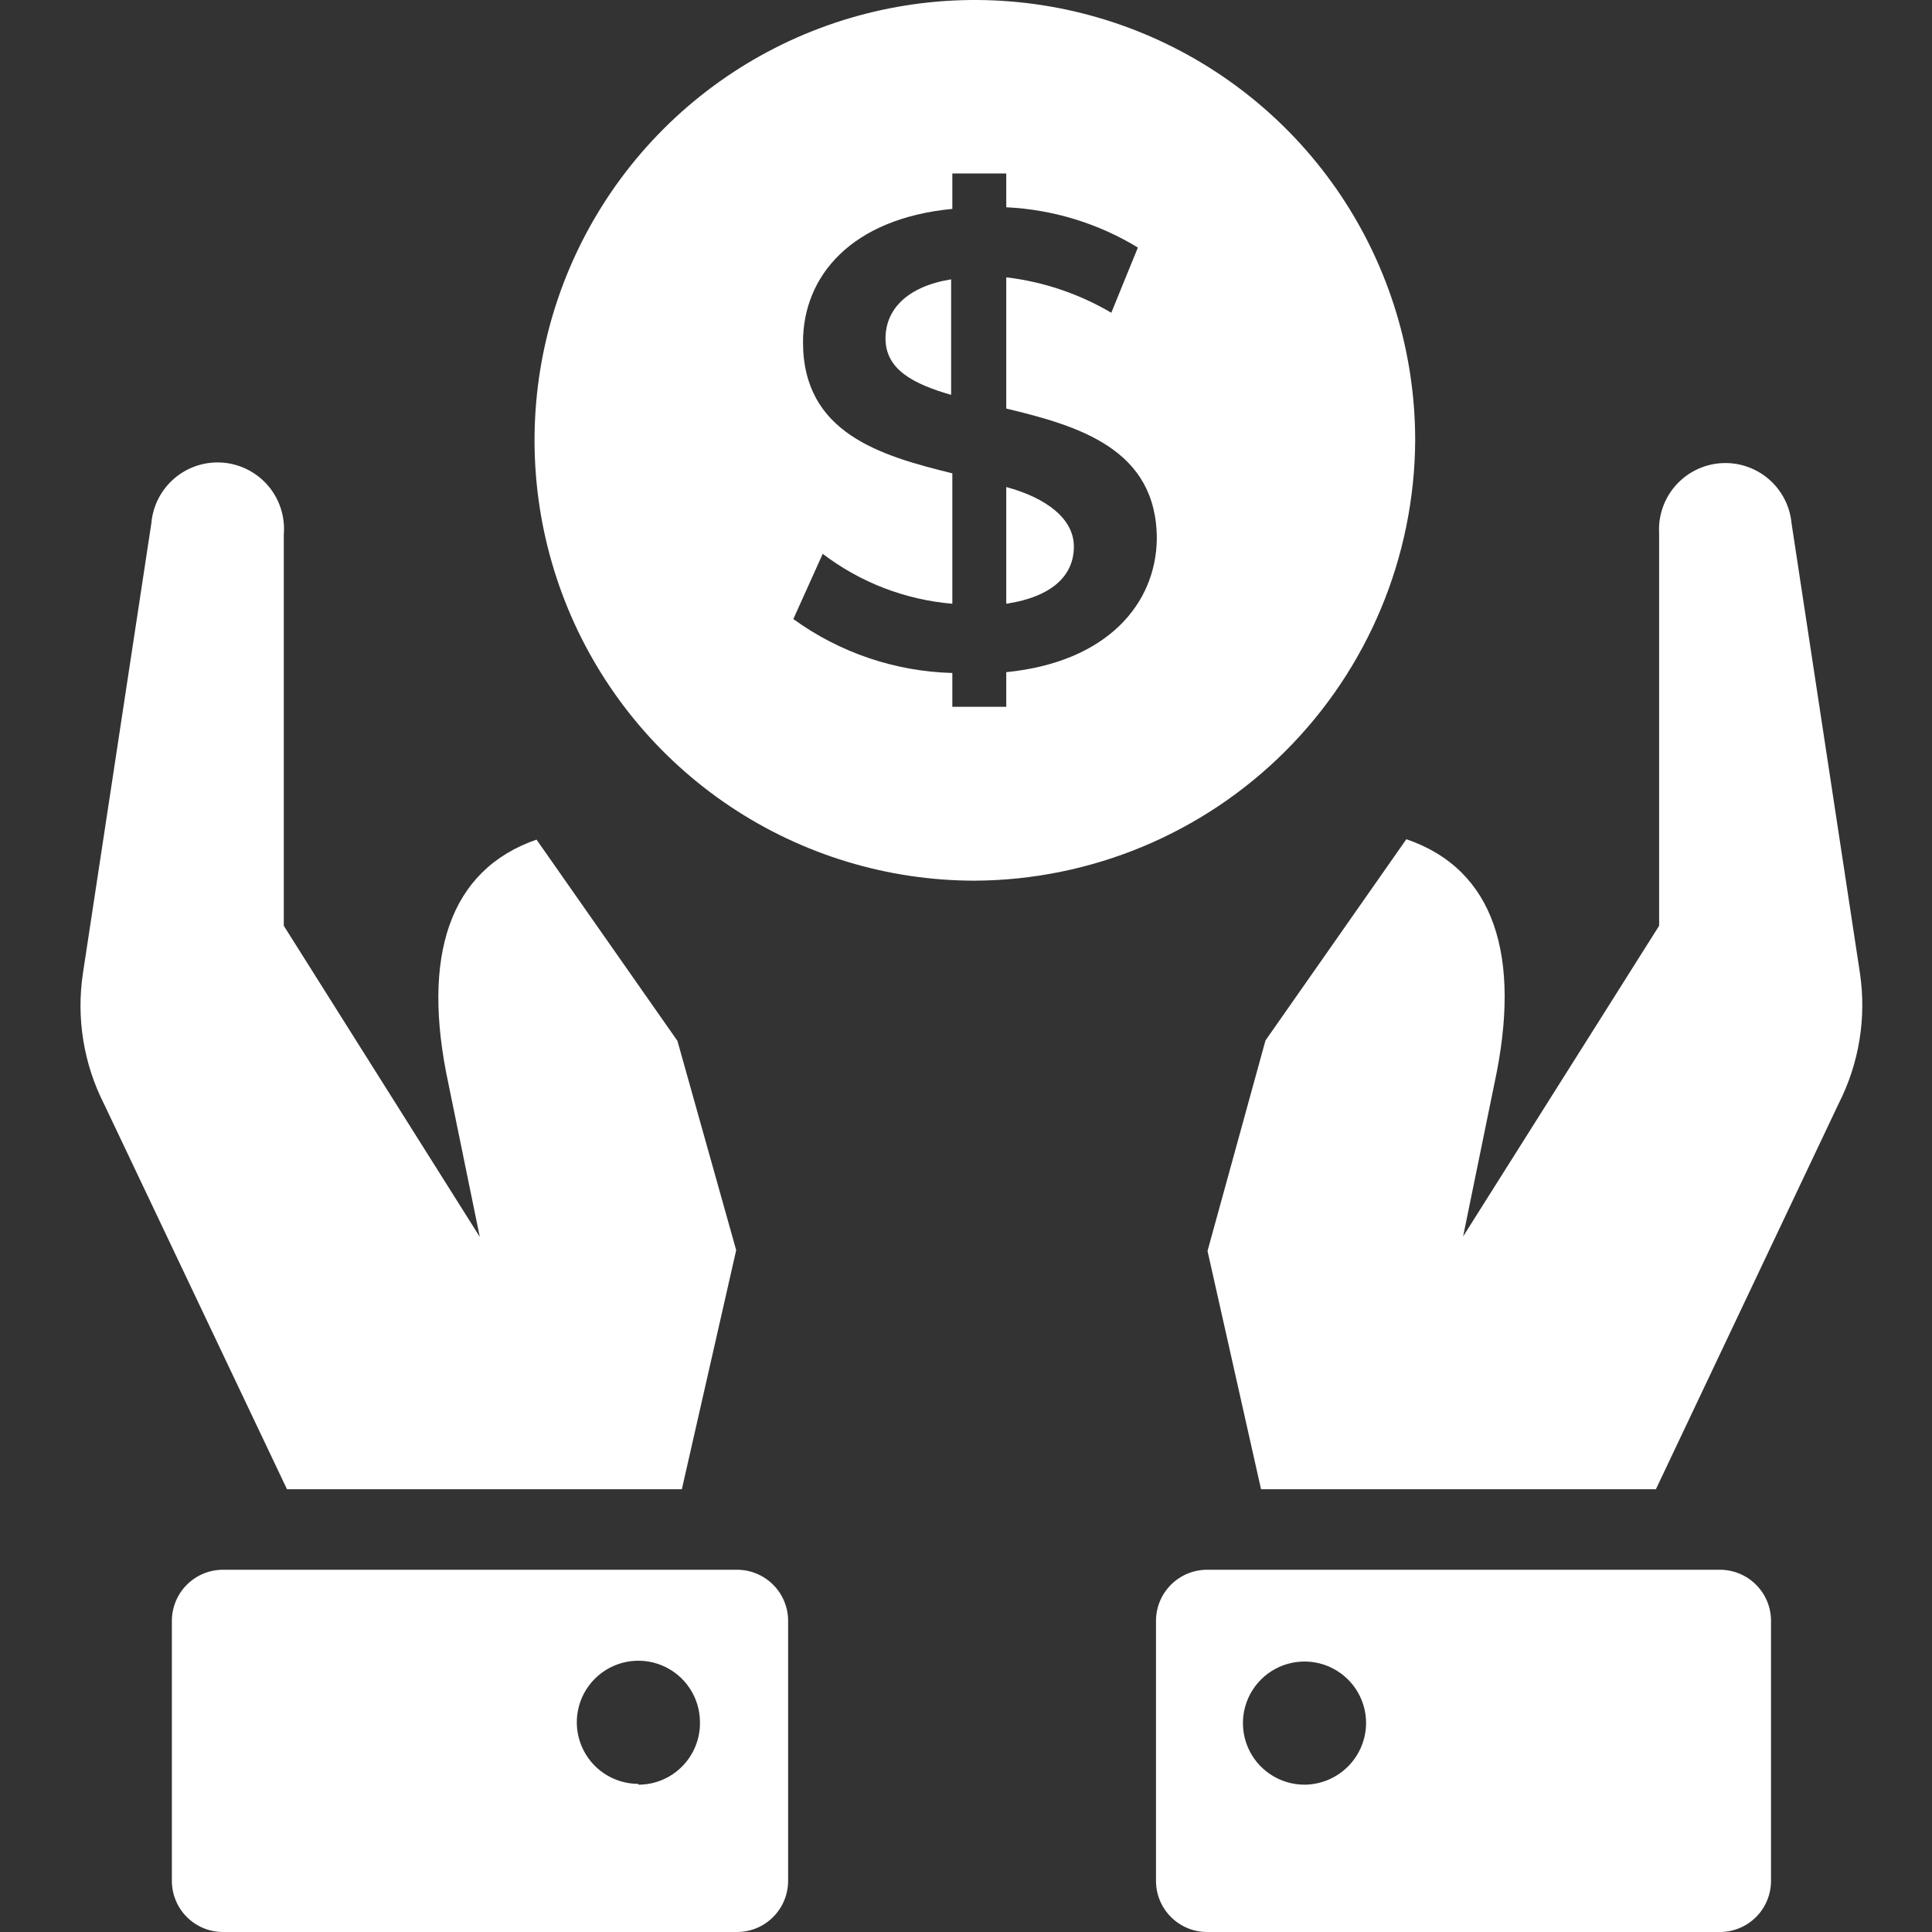
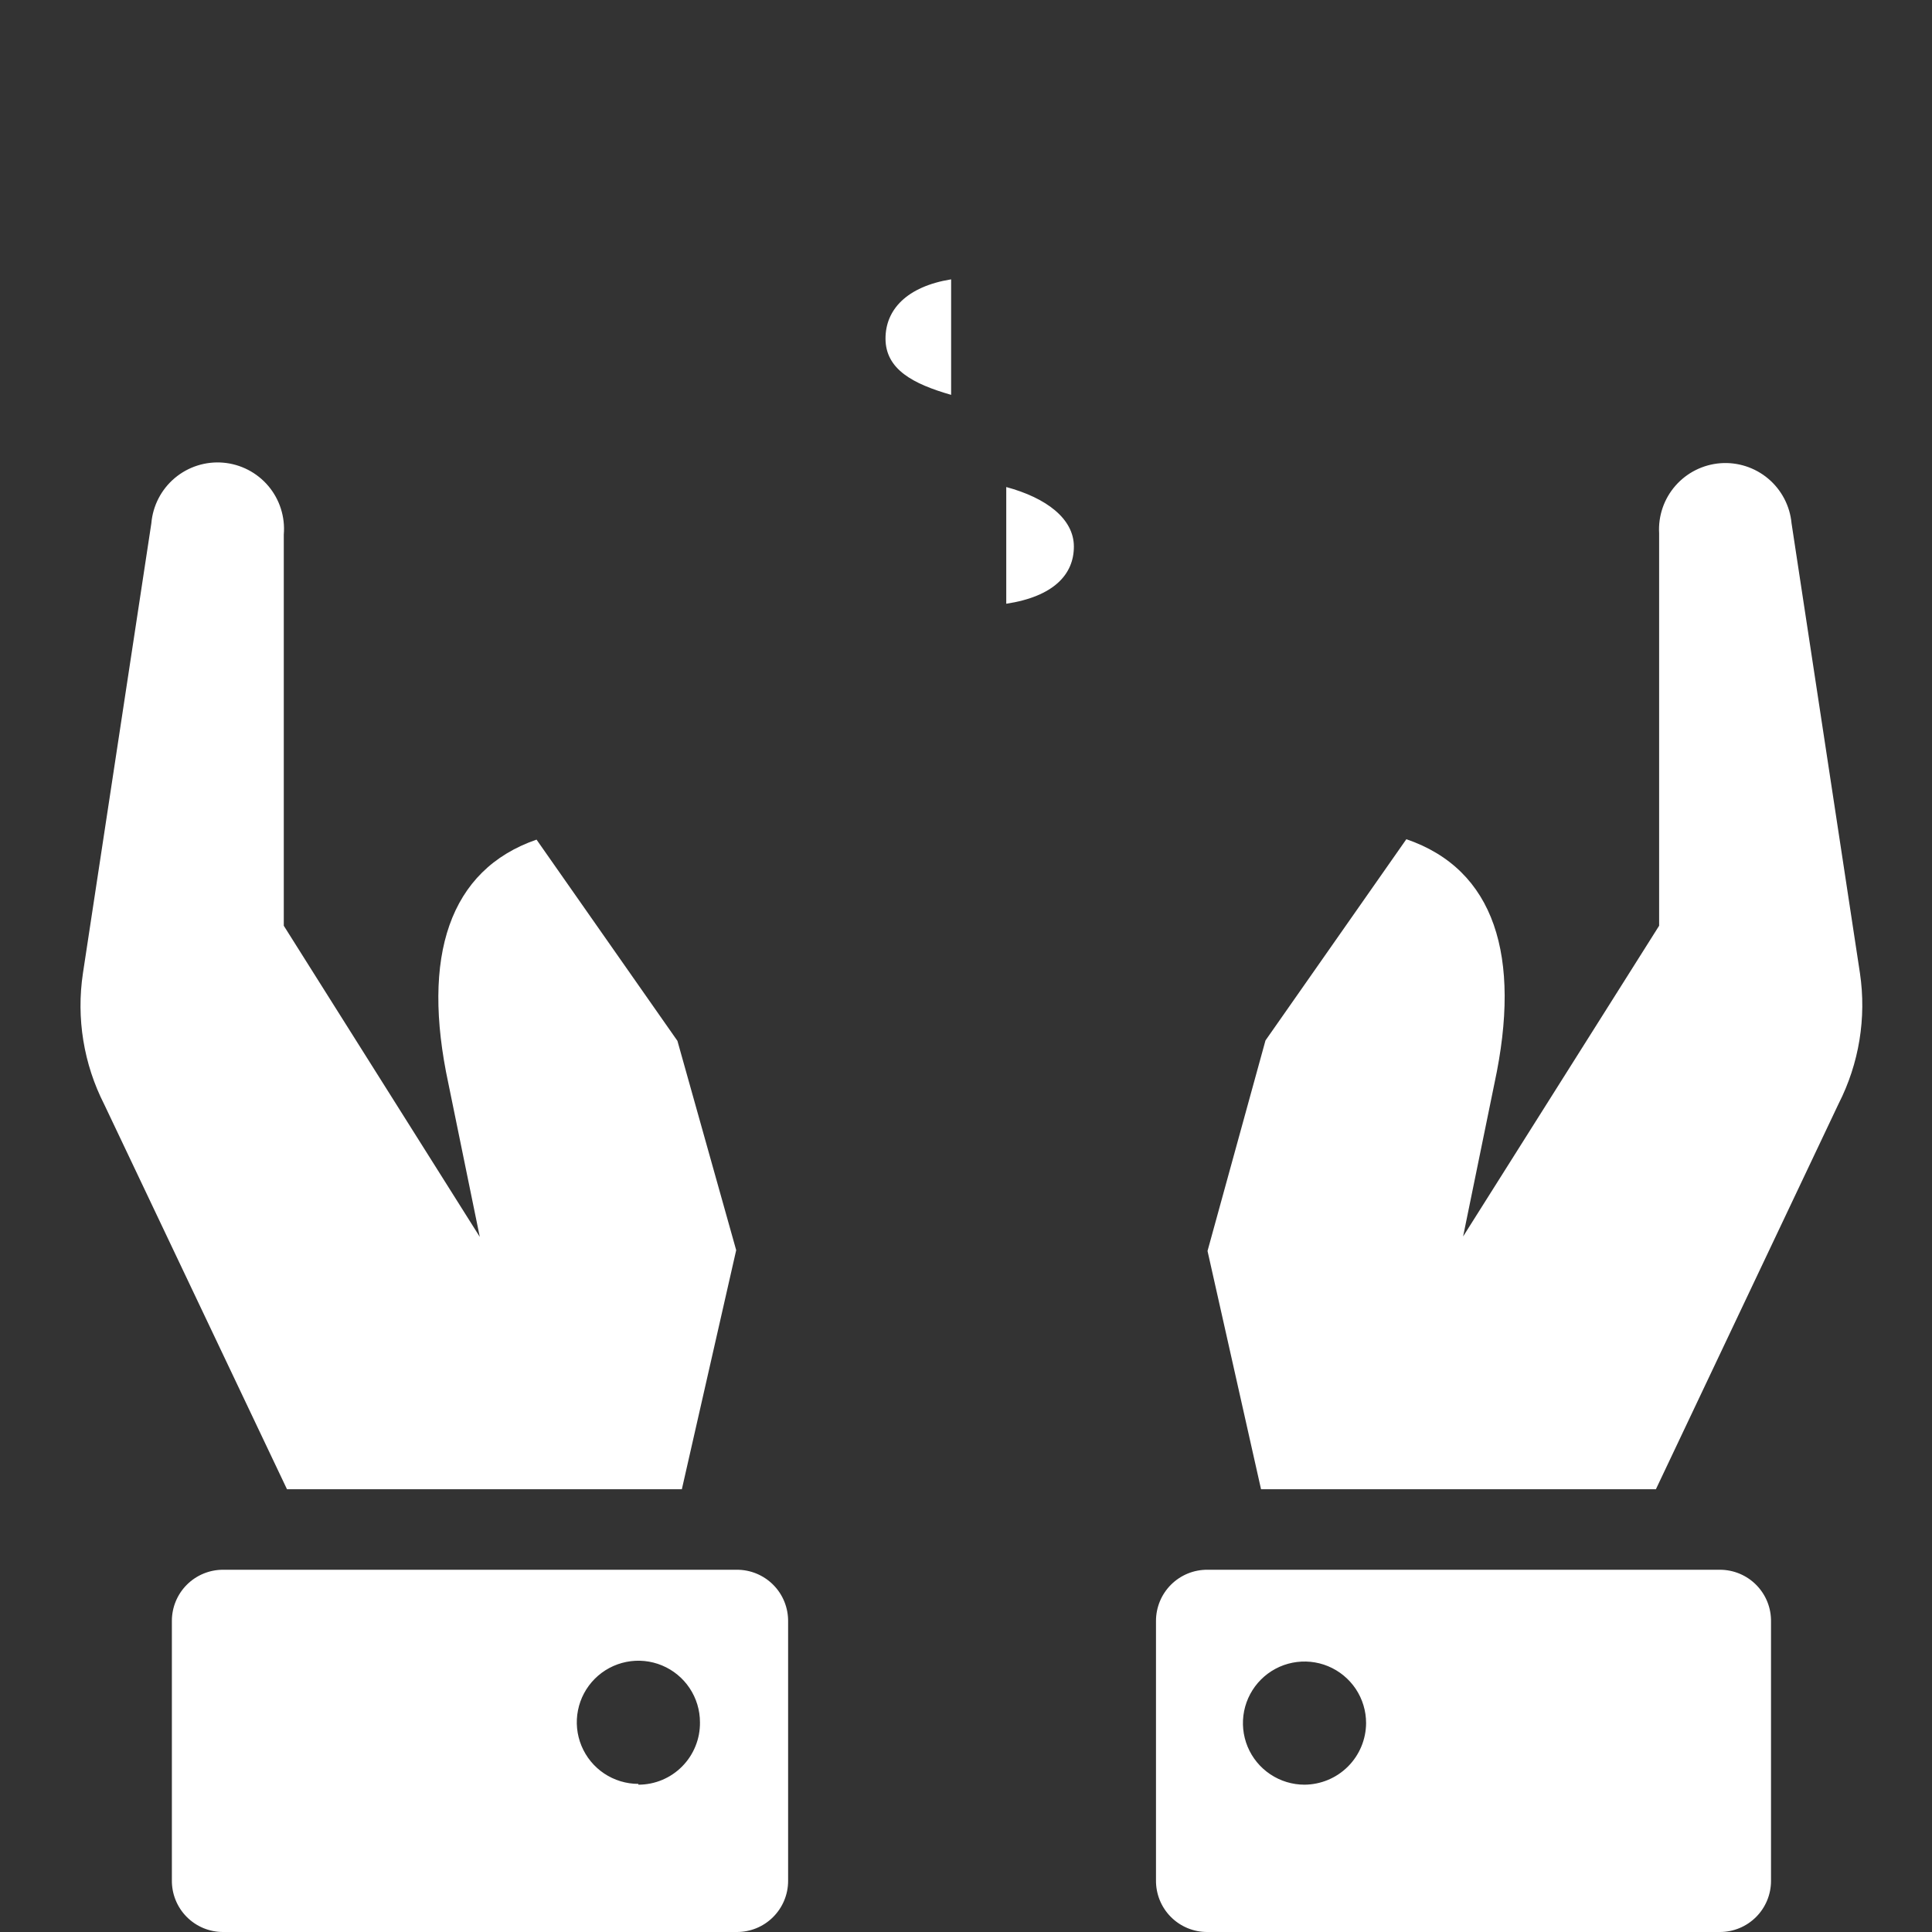
<svg xmlns="http://www.w3.org/2000/svg" width="80" height="80" viewBox="0 0 80 80" fill="none">
  <rect x="0" y="0" width="80" height="80" fill="#333333" stroke="none" />
  <path d="M77.017 40.3L74.184 21.667C74.117 20.949 73.77 20.286 73.219 19.821C72.668 19.357 71.957 19.127 71.238 19.181C70.519 19.236 69.85 19.571 69.376 20.113C68.901 20.656 68.659 21.363 68.701 22.083V38.333L60.584 51.2L61.884 44.85C63.017 39.583 61.884 36 58.234 34.75L52.401 43.083L50.001 51.8L52.217 61.667H68.567L76.134 45.7C76.982 44.035 77.29 42.148 77.017 40.3ZM71.217 65H50.001C49.721 64.998 49.444 65.051 49.185 65.156C48.927 65.262 48.691 65.417 48.493 65.614C48.295 65.811 48.137 66.045 48.03 66.303C47.923 66.561 47.867 66.837 47.867 67.117V77.85C47.863 78.132 47.915 78.412 48.02 78.674C48.126 78.936 48.282 79.174 48.481 79.374C48.68 79.575 48.917 79.733 49.178 79.841C49.439 79.948 49.718 80.002 50.001 80H71.217C71.779 80 72.317 79.777 72.714 79.38C73.111 78.983 73.334 78.445 73.334 77.883V67.15C73.338 66.869 73.287 66.59 73.183 66.33C73.078 66.069 72.923 65.832 72.726 65.632C72.529 65.431 72.294 65.273 72.035 65.164C71.776 65.056 71.498 65 71.217 65ZM54.017 73.9C53.513 73.9 53.02 73.75 52.601 73.47C52.181 73.19 51.854 72.792 51.661 72.326C51.468 71.86 51.418 71.347 51.516 70.852C51.615 70.358 51.858 69.903 52.214 69.547C52.571 69.19 53.025 68.947 53.52 68.849C54.014 68.751 54.527 68.801 54.993 68.994C55.459 69.187 55.857 69.514 56.138 69.933C56.418 70.353 56.567 70.846 56.567 71.35C56.563 72.025 56.293 72.671 55.816 73.148C55.338 73.626 54.692 73.895 54.017 73.9ZM28.234 61.667L30.484 51.767L28.051 43.1L22.217 34.767C18.601 36.017 17.434 39.6 18.567 44.867L19.867 51.217L11.751 38.333V22.133C11.812 21.406 11.583 20.684 11.113 20.126C10.642 19.568 9.969 19.22 9.242 19.158C8.515 19.096 7.793 19.326 7.235 19.796C6.677 20.267 6.329 20.939 6.267 21.667L3.434 40.3C3.154 42.159 3.463 44.059 4.317 45.733L11.884 61.667H28.234ZM30.501 65H9.234C8.673 65 8.134 65.223 7.737 65.62C7.34 66.017 7.117 66.555 7.117 67.117V77.85C7.113 78.131 7.164 78.409 7.269 78.67C7.373 78.931 7.528 79.168 7.725 79.368C7.922 79.568 8.157 79.727 8.416 79.836C8.675 79.944 8.953 80 9.234 80H30.501C30.78 80.002 31.057 79.949 31.316 79.844C31.575 79.738 31.81 79.583 32.008 79.386C32.206 79.189 32.364 78.955 32.471 78.697C32.579 78.439 32.634 78.163 32.634 77.883V67.15C32.638 66.868 32.586 66.588 32.481 66.326C32.376 66.064 32.219 65.826 32.02 65.626C31.821 65.425 31.584 65.267 31.323 65.159C31.063 65.052 30.783 64.998 30.501 65ZM26.434 73.867C25.93 73.867 25.437 73.717 25.017 73.437C24.598 73.157 24.271 72.758 24.078 72.292C23.885 71.826 23.834 71.314 23.933 70.819C24.031 70.324 24.274 69.87 24.631 69.513C24.987 69.157 25.442 68.914 25.936 68.816C26.431 68.717 26.944 68.768 27.41 68.961C27.876 69.154 28.274 69.481 28.554 69.9C28.834 70.319 28.984 70.812 28.984 71.317C28.988 71.654 28.926 71.989 28.799 72.303C28.673 72.616 28.486 72.901 28.249 73.141C28.012 73.382 27.729 73.572 27.418 73.703C27.106 73.833 26.772 73.9 26.434 73.9V73.867ZM41.667 20.167V25C43.634 24.7 44.467 23.783 44.467 22.633C44.467 21.483 43.334 20.617 41.667 20.167ZM36.667 14.017C36.667 15.3 37.817 15.9 39.384 16.35V11.567C37.534 11.867 36.667 12.833 36.667 14.017Z" fill="white" />
-   <path d="M58.6 18.233C58.6 14.627 57.531 11.102 55.528 8.103C53.524 5.105 50.676 2.768 47.345 1.388C44.013 0.008 40.347 -0.353 36.81 0.35C33.273 1.054 30.024 2.79 27.474 5.34C24.924 7.89 23.188 11.139 22.484 14.676C21.781 18.213 22.142 21.879 23.522 25.211C24.902 28.543 27.239 31.39 30.237 33.394C33.236 35.397 36.761 36.467 40.367 36.467C45.195 36.44 49.817 34.511 53.231 31.097C56.645 27.683 58.574 23.061 58.6 18.233ZM41.667 27.833V29.267H39.434V27.867C37.064 27.803 34.769 27.025 32.85 25.633L34.067 22.933C35.623 24.119 37.485 24.835 39.434 25V19.6C36.45 18.867 33.251 17.933 33.251 14.167C33.251 11.433 35.251 9.05 39.434 8.65V7.183H41.667V8.583C43.595 8.674 45.469 9.247 47.117 10.25L46.017 12.95C44.684 12.166 43.203 11.666 41.667 11.483V16.917C44.651 17.633 47.901 18.583 47.901 22.317C47.867 25 45.85 27.417 41.667 27.833Z" fill="white" />
</svg>